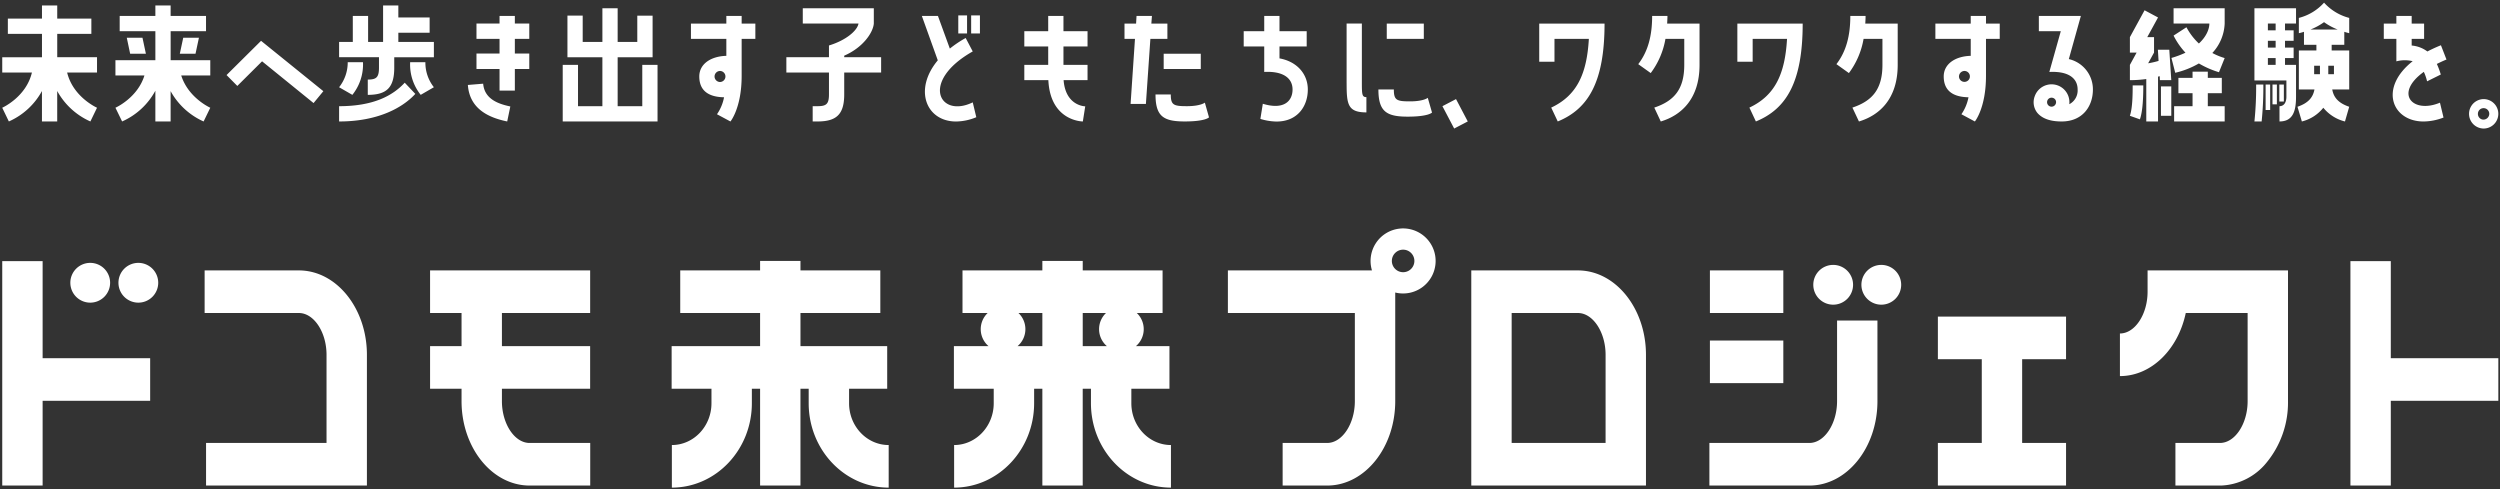
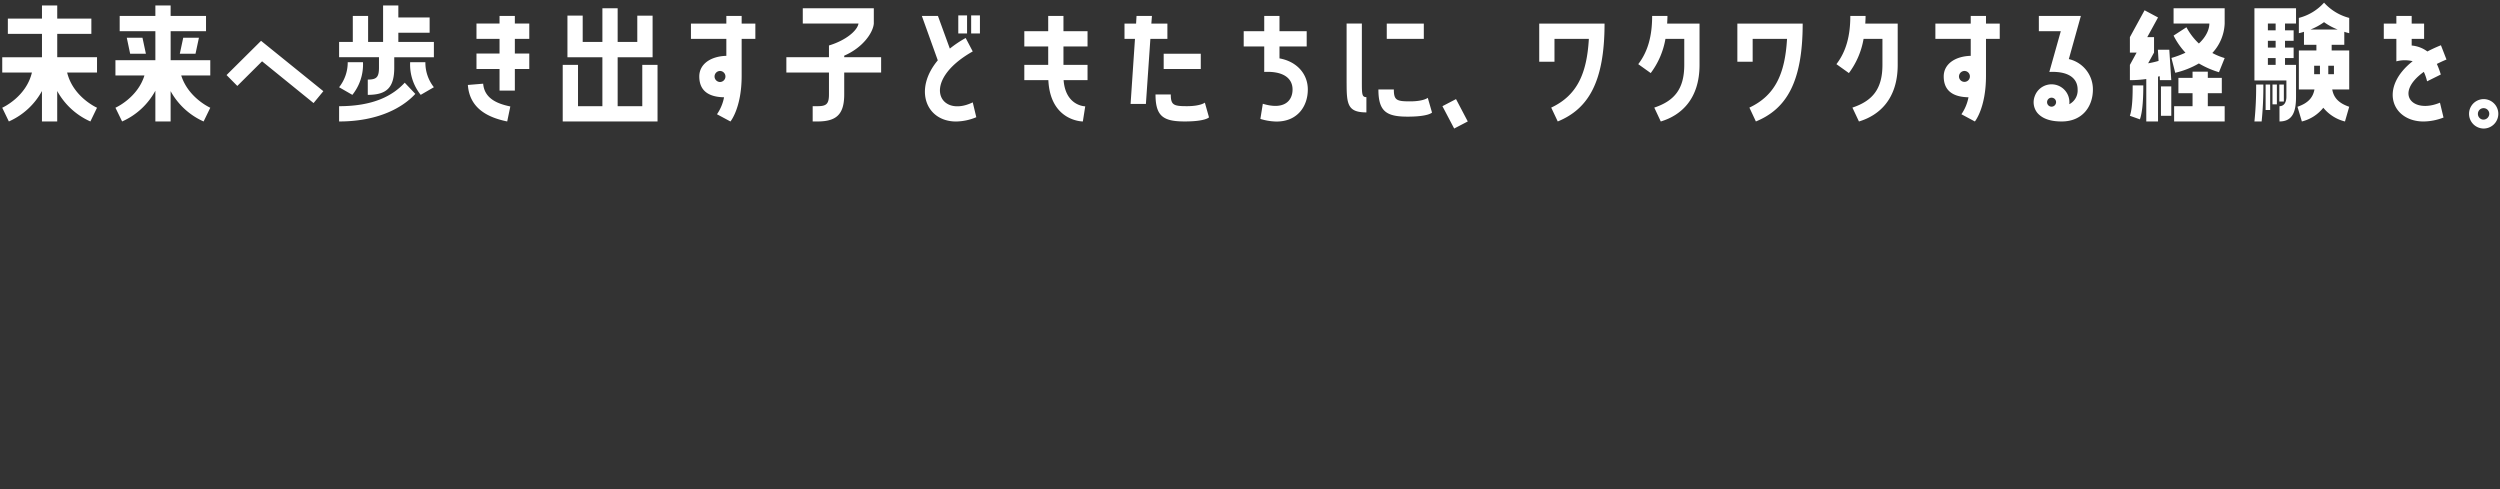
<svg xmlns="http://www.w3.org/2000/svg" width="751.175" height="147.012" viewBox="0 0 751.175 147.012">
  <rect x="0" y="0" width="751.175" height="147.012" fill="#333333" stroke="none" />
  <g id="グループ_500" data-name="グループ 500" transform="translate(15121.675 -4572.212)">
    <path id="合体_16" data-name="合体 16" d="M16451.4,3948.83a4.422,4.422,0,0,1,.336-8.837,4.422,4.422,0,0,1-.176,8.841C16451.5,3948.833,16451.457,3948.833,16451.4,3948.83Zm-1.539-4.46a1.712,1.712,0,0,0,1.611,1.787,1.773,1.773,0,0,0,1.8-1.659,1.691,1.691,0,0,0-1.672-1.787.315.315,0,0,0-.057,0A1.7,1.7,0,0,0,16449.861,3944.369Zm-311.131-2.252,4.084-2.131,3.531,6.717-4.086,2.128Zm-54.7,3.823.732-4.552c6.416,1.963,8.936-.89,8.936-4.289,0-3.318-2.7-5.57-8.51-5.273v-7.65h-6.168v-4.593h6.168V3915h4.584v4.588h8.174v4.593h-8.174v3.574c5.186.93,8.512,4.633,8.512,9.349,0,5.01-3.076,9.624-9.375,9.628A17.147,17.147,0,0,1,16084.031,3945.94Zm-96.928-17.6-4.791-13.341h4.834l3.576,9.818a33.065,33.065,0,0,1,4.76-3.19l2.125,4.039c-15.895,8.969-10.064,20.193,0,15.3l1.068,4.464a16.282,16.282,0,0,1-6.08,1.289C15983.631,3946.724,15979.736,3937.166,15987.1,3928.34Zm416.309,14.246a11.869,11.869,0,0,1-6.445,4.124l-1.318-4.42c3.516-1.194,4.7-3.062,5.1-5.189h-4.687v-11.73h5.273v-1.7h-3.734v-3.907a12.815,12.815,0,0,1-1.539.421v-4.593a15.185,15.185,0,0,0,7.574-4.588,15.364,15.364,0,0,0,7.559,4.588v4.593c-.5-.128-1.01-.253-1.479-.421v3.907h-3.795v1.7h5.273v11.73h-5.1c.381,2.128,1.568,4,5.1,5.189l-1.273,4.42A12.091,12.091,0,0,1,16403.412,3942.586Zm1.494-10.075h1.7v-2.549h-1.7Zm-4.248,0h1.742v-2.549h-1.742Zm-1.07-13.436h8.115a18.439,18.439,0,0,1-4.072-2.208A18.744,18.744,0,0,1,16399.588,3919.075Zm-9.346,23.042c1.363,0,2.08-1.15,2.08-2.849v-4.885h-9.609V3912.7h12.5v4.588h-3.311v2.04h2.592v3.145h-2.592v2.04h2.592v3.149h-2.592v2.036h3.311v9.565c0,4.252-.879,7.441-4.967,7.441Zm-3.486-12.411h2.33v-2.04h-2.33Zm0-5.189h2.33v-2.04h-2.33Zm0-5.185h2.33v-2.04h-2.33Zm-4.043,27.378a100.97,100.97,0,0,0,.514-11.1h2.168a104.317,104.317,0,0,1-.514,11.1Zm-65.2-2.552a5.1,5.1,0,0,1-.8-5.057,5.36,5.36,0,0,1,10.371,2.421,4.637,4.637,0,0,0,2.506-4.42c0-3.314-2.666-5.566-8.5-5.27l3.441-12.242h-6.592V3915h12.627l-3.617,12.964a9.33,9.33,0,0,1,7.234,9.137c0,5.017-3.061,9.61-9.389,9.61C16322.449,3946.709,16319.387,3946.324,16317.512,3944.157Zm2.975-3.7a1.35,1.35,0,1,0,2.549.89,1.327,1.327,0,0,0-.8-1.7,1.358,1.358,0,0,0-.484-.084A1.323,1.323,0,0,0,16320.486,3940.461Zm-267.965-1.871h4.588c0,3.189.848,3.526,4.848,3.526,4.115,0,5.389-1.066,5.389-1.066l1.246,4.424s-1.025,1.234-7.266,1.234C16054.939,3946.709,16052.521,3945.222,16052.521,3938.59Zm-32.2-4.292h-7.223v-4.592h7.178v-5.53h-7.178v-4.588h7.178V3915h4.586v4.589h7.236v4.588h-7.236v5.53h7.236v4.592h-7.193c.6,7.818,6.5,7.863,6.5,7.863l-.719,4.548S16020.912,3946.709,16020.326,3934.3Zm-174.42,1.443,4.6-.381c.381,4.588,4.469,6.072,8.158,6.841l-.936,4.508C15852.338,3945.6,15846.434,3943.058,15845.906,3935.741Zm-89.311,1.868v9.1h-4.584v-9.229a21.05,21.05,0,0,1-9.99,9.229l-2.008-4.124s6.635-2.933,8.715-9.694h-8.715V3928.3h12v-8.715h-10.723V3915h10.723v-3.15h4.584V3915h10.635v4.589H15756.6v8.715h11.908v4.589h-8.729c2.137,6.76,8.729,9.694,8.729,9.694l-2.006,4.124A21.132,21.132,0,0,1,15756.6,3937.609Zm601.992,9.1v-4.589h5.537v-3.911h-4.248v-4.589h4.248v-1.875h4.584v1.875h4.205v4.589h-4.205v3.911h5.068v4.589Zm-8.365,0v-12.751a33.826,33.826,0,0,1-4.922.337v-4.585l2.021-3.7h-2.021v-4.636l4.408-8.075,4.045,2.164-3.238,5.911h2.037v4.636l-1.773,3.226a26.007,26.007,0,0,0,3.135-.721l-.205-3.358h3.428l.6,9.137h-3.428l-.045-1.183-.512.124v13.473Zm-55.547-2.168a13.327,13.327,0,0,0,2.125-5.1c-5.055-.084-7.443-2.3-7.443-6.251,0-3.78,3.488-6.075,8.117-6.2v-5.1h-10.621v-4.592h10.621V3915h4.584v2.3h4.131v4.592h-4.131v11.133c0,9.649-3.34,13.689-3.34,13.689Zm-.732-11.352a1.641,1.641,0,1,0,1.656-1.656A1.669,1.669,0,0,0,16293.943,3933.185Zm-32.021,9.357c5.947-2,9.023-5.49,9.023-12.836v-7.822h-5.668a23.876,23.876,0,0,1-4.41,10.283l-3.75-2.681c3.033-3.951,4.176-8.752,4.176-14.491h4.584c0,.765-.043,1.527-.088,2.3h9.742v12.415c0,10.239-5.523,15.168-11.646,17Zm-30.951,0c7.777-3.658,10.707-10.2,11.309-20.658h-10.328v6.885h-4.6v-11.477h19.629c0,17.64-4.922,25.672-14.062,29.414Zm-28.58,0c5.949-2,9.008-5.49,9.008-12.836v-7.822h-5.652a23.894,23.894,0,0,1-4.424,10.283l-3.75-2.681c3.031-3.951,4.176-8.752,4.176-14.491h4.6c0,.765-.057,1.527-.088,2.3h9.727v12.415c0,10.239-5.521,15.168-11.646,17Zm-30.967,0c7.779-3.658,10.709-10.2,11.309-20.658H16172.4v6.885h-4.584v-11.477h19.629c0,17.64-4.937,25.672-14.062,29.414Zm-221.91,4.164v-4.593h1.48c2.607,0,3.414-.637,3.414-3.53V3932h-12.8v-4.592h12.8v-3.53c5.053-1.531,8.5-4.42,8.875-6.585h-16.742V3912.7h21.344v4.593c-.221,2.673-3.193,7.178-8.893,9.646v.469h11.09V3932h-11.09v6.585c0,5.954-2.3,8.123-8,8.123Zm-28.754-2.168a13.289,13.289,0,0,0,2.125-5.1c-5.055-.084-7.441-2.3-7.441-6.251,0-3.78,3.5-6.075,8.129-6.2v-5.1h-10.635v-4.592h10.635V3915h4.6v2.3h4.117v4.592h-4.117v11.133c0,9.649-3.369,13.689-3.369,13.689Zm-.732-11.352a1.673,1.673,0,0,0,1.672,1.663,1.66,1.66,0,0,0,0-3.318A1.669,1.669,0,0,0,15920.027,3933.185Zm-112.809,8.932c10.373,0,16.145-3.186,19.719-7.06l3.18,3.362c-3.605,3.951-10.914,8.288-22.9,8.288Zm-84.7-4.552v9.141h-4.584v-9.141a21.051,21.051,0,0,1-9.945,9.141l-1.992-4.124s7.178-3.19,8.922-10.584H15706v-4.592h11.938v-7.013h-10.254V3915.8h10.254v-3.955h4.584v3.955h10.254v4.588h-10.254v7.013h11.955V3932h-8.98c1.787,7.394,8.98,10.584,8.98,10.584l-1.994,4.124A21.132,21.132,0,0,1,15722.521,3937.565Zm707.74-8.969a9.959,9.959,0,0,0-4.893.044v-6.757h-3.779v-4.592h3.779V3915h4.6v2.3h3.734v4.592h-3.734v2a9.163,9.163,0,0,1,4.717,1.787,43.817,43.817,0,0,1,4.072-1.871l1.67,4.292c-1.068.425-2.006.894-2.9,1.318a23.238,23.238,0,0,1,1.188,3.186l-4.117,2.044a14.544,14.544,0,0,0-.98-2.849c-9.1,6.588-3.268,12.664,4.848,9.265l1.07,4.464a17.041,17.041,0,0,1-5.992,1.19C16424.066,3946.706,16420.023,3936.689,16430.262,3928.6Zm-555.85,18.106v-17H15879v12.414h7.324v-14.71h-10.5v-12.5h4.584v7.9h5.918V3912.7h4.584v10.111h5.9v-7.9h4.6v12.5h-10.5v14.71h7.4V3929.7h4.584v17Zm470.889-1.7c.791-2.34.836-6.376.836-9.14h3.193c0,3.274-.133,7.738-1.025,10.206Zm-225.807-7.906h4.645c0,3.234.85,3.571,4.85,3.571,4.115,0,5.348-1.062,5.348-1.062l1.273,4.42s-1.012,1.234-7.3,1.234C16121.971,3945.262,16119.494,3943.776,16119.494,3937.1Zm235.139,7.906v-8.84h3.105v8.84Zm-244.687-9.778v-17.937h4.584v17.256c0,4,0,4.849,1.363,4.849v4.588C16110.281,3943.984,16109.945,3941.56,16109.945,3935.228Zm276.137,8.035v-7.654h1.363v7.654Zm2.064-1.7v-5.951h1.318v5.951Zm-343.109-.128,1.318-19.548h-3.148v-4.592h3.484l.133-2.292h4.629l-.176,2.292h4.82v4.592h-5.113l-1.346,19.548Zm-260.963-12.8-7.439,7.4-3.236-3.27,10.369-10.287,18.721,15.132-2.943,3.574Zm606.123,12.078v-5.1h1.363v5.1Zm-561.635-11.818h4.586a11.868,11.868,0,0,0,2.549,7.526l-3.955,2.292A14.549,14.549,0,0,1,15828.563,3928.9Zm-12.729,5.229c2.563,0,3.369-.641,3.369-3.57v-3.146h-11.984v-4.592h4.119V3915h4.6v7.819h4.5v-10.968h4.584v3.611h9.4v4.592h-9.4v2.765h10.68v4.592h-11.91v3.146c0,5.991-2.285,8.159-7.953,8.159Zm-8.615,2.3a12.015,12.015,0,0,0,2.594-7.526h4.584a14.559,14.559,0,0,1-3.191,9.818Zm48.209,1.018v-6.5h-6.928V3926.3h6.928v-4.417h-6.928v-4.592h6.928V3915h4.6v2.292h4.336v4.592h-4.336v4.417h4.336v4.636h-4.336v6.5Zm502.354-9.818a28.77,28.77,0,0,0,4.219-1.575,21.781,21.781,0,0,1-3.574-5.142l3.867-2.508a18.765,18.765,0,0,0,3.736,4.889c2.3-2.128,3.148-4.38,3.148-5.995h-10.752V3912.7h15.352v4.588a13.746,13.746,0,0,1-3.705,8.844,18.881,18.881,0,0,0,3.705,1.527l-1.713,4.252a27.139,27.139,0,0,1-6.035-2.637,25.808,25.808,0,0,1-7.105,2.809Zm-302.8,3.314v-4.588h11.146v4.588Zm-295.621-4.588,1.025-4.8h4.717l-1.025,4.8Zm-14.926,0-1.012-4.8h4.717l1.025,4.8Zm377.576-4.464v-4.592h11.133v4.592Zm-124.877-1.615v-5.438h2.637v5.438Zm-3.867,0v-5.438h2.637v5.438Z" transform="translate(-30827 662)" fill="#fff" stroke="rgba(0,0,0,0)" stroke-miterlimit="10" stroke-width="1" />
-     <path id="合体_17" data-name="合体 17" d="M351.024,77.894c-13.189-.079-23.9-11.422-23.9-25.353v-4.36h-2.475V77.274H312.521V48.181h-2.473v4.36c0,13.931-10.707,25.274-23.9,25.353h-.139V65.1c6.563,0,11.9-5.631,11.9-12.555v-4.36H285.944v-12.8H296.35a6.71,6.71,0,0,1-.264-9.952h-7.558v-12.8h23.993V9.783h12.132v2.85h23.993v12.8H340.9a6.709,6.709,0,0,1-.264,9.952h10.074v12.8H339.261v4.36c0,6.925,5.339,12.555,11.9,12.555v12.8ZM324.653,35.383h7.255a6.709,6.709,0,0,1-.263-9.952h-6.992Zm-17.23-5.1a6.692,6.692,0,0,1-2.345,5.1h7.443V25.431h-7.179A6.69,6.69,0,0,1,307.423,30.288ZM266.211,77.894c-13.189-.079-23.9-11.422-23.9-25.353v-4.36h-2.473V77.274H227.71V48.181h-2.474v4.36c0,13.931-10.708,25.274-23.9,25.353H201.2V65.1c6.563,0,11.9-5.631,11.9-12.555v-4.36H201.131v-12.8H227.71V25.431H203.715v-12.8H227.71V9.783h12.132v2.85h23.993v12.8H239.842v9.952H265.9v12.8H254.448v4.36c0,6.925,5.339,12.555,11.9,12.555v12.8Zm386.764-.619h0v-12.8h13.387c4.5,0,8.307-5.749,8.307-12.555V25.431H656.081c-2.29,10.891-10.293,18.954-19.782,18.954v-12.8c4.505,0,8.309-5.747,8.309-12.554v-6.4H686.8v12.8h0V51.922h0a28.4,28.4,0,0,1-6.523,18.552,18.523,18.523,0,0,1-13.522,6.8q-.2,0-.4,0Zm-140.027,0h0v-12.8H543c4.5,0,8.308-5.749,8.308-12.555V27.693h12.132V51.921h0c0,13.979-9.169,25.354-20.44,25.354Zm-71.546,0V12.633h32.046c11.271,0,20.441,11.374,20.441,25.353V77.275Zm12.132-12.8h28.222V37.987c0-6.806-3.805-12.555-8.308-12.555H453.534Zm-68.812,12.8v-12.8h13.389c4.5,0,8.308-5.749,8.308-12.555V25.431h-38.15v-12.8h43.294a9.773,9.773,0,1,1,6.988,6.642V51.921c0,13.816-8.955,25.087-20.045,25.349q-.2,0-.4,0ZM417.537,9.783A3.384,3.384,0,1,0,420.92,6.4,3.387,3.387,0,0,0,417.537,9.783ZM158.446,77.275c-11.271,0-20.44-11.374-20.44-25.354v-3.74h-9.457v-12.8h9.457V25.431h-9.457v-12.8h48.1v12.8H150.138v9.952h26.506v12.8H150.138v3.74c0,6.807,3.805,12.555,8.308,12.555H176.67v12.8Zm-97.208,0v-12.8h36.2V37.987c0-6.806-3.805-12.555-8.308-12.555H60.809v-12.8H89.132c11.271,0,20.44,11.374,20.44,25.354V77.275Zm644.319,0V9.845h12.132V39H750V51.8H717.689V77.274Zm-123.959,0v-12.8h13.191V39.317H581.6v-12.8H620.11v12.8H606.921V64.476H620.11v12.8ZM0,77.274V9.845H12.132V39H44.444V51.8H12.132V77.274ZM513.1,46.506v-12.8H535.16v12.8Zm0-21.075v-12.8H535.16v12.8Zm45.522-8.48a5.976,5.976,0,1,1,5.977,5.976A5.976,5.976,0,0,1,558.623,16.95Zm-14.457,0a5.976,5.976,0,1,1,5.976,5.976A5.976,5.976,0,0,1,544.167,16.95Zm-509.25-.609a5.976,5.976,0,1,1,5.976,5.976A5.976,5.976,0,0,1,34.916,16.342Zm-14.456,0a5.976,5.976,0,1,1,5.976,5.976A5.976,5.976,0,0,1,20.46,16.342Z" transform="translate(-15121 4640.831)" fill="#fff" stroke="rgba(0,0,0,0)" stroke-miterlimit="10" stroke-width="1" />
  </g>
</svg>